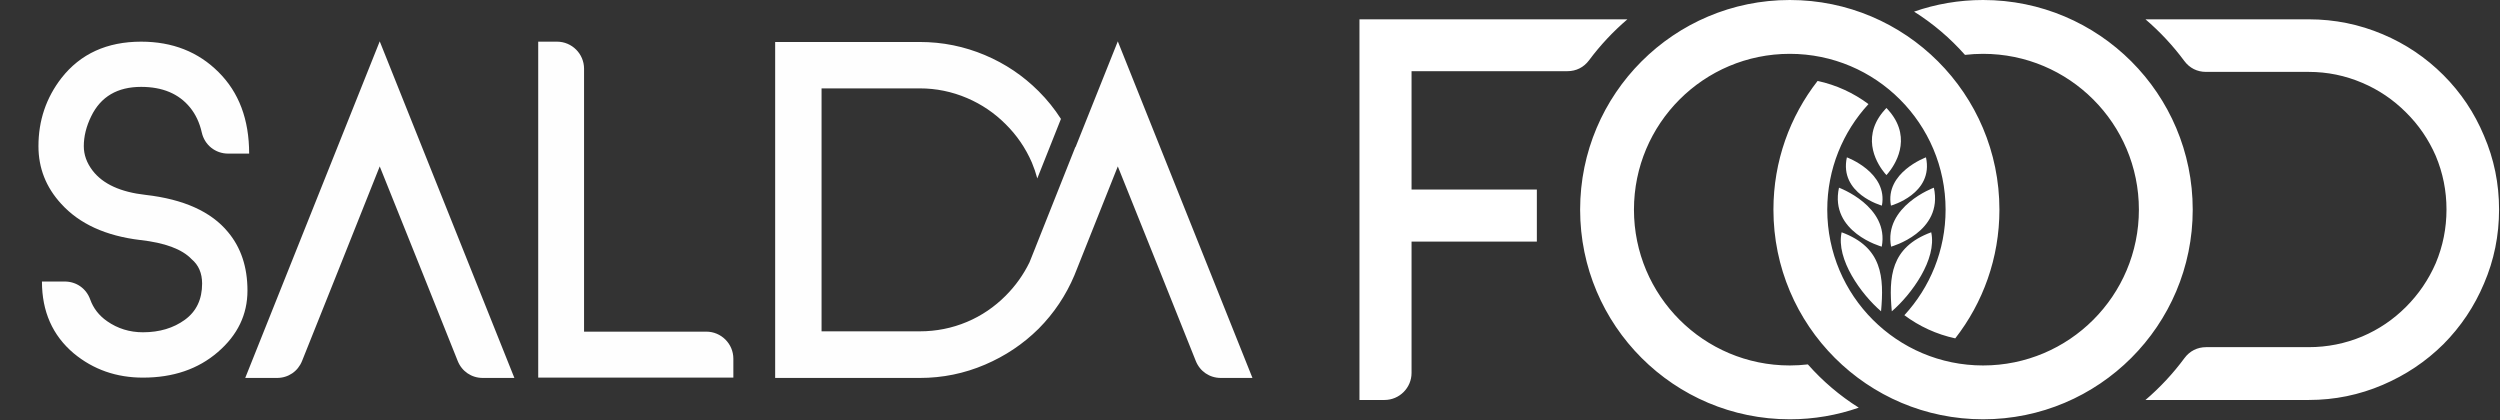
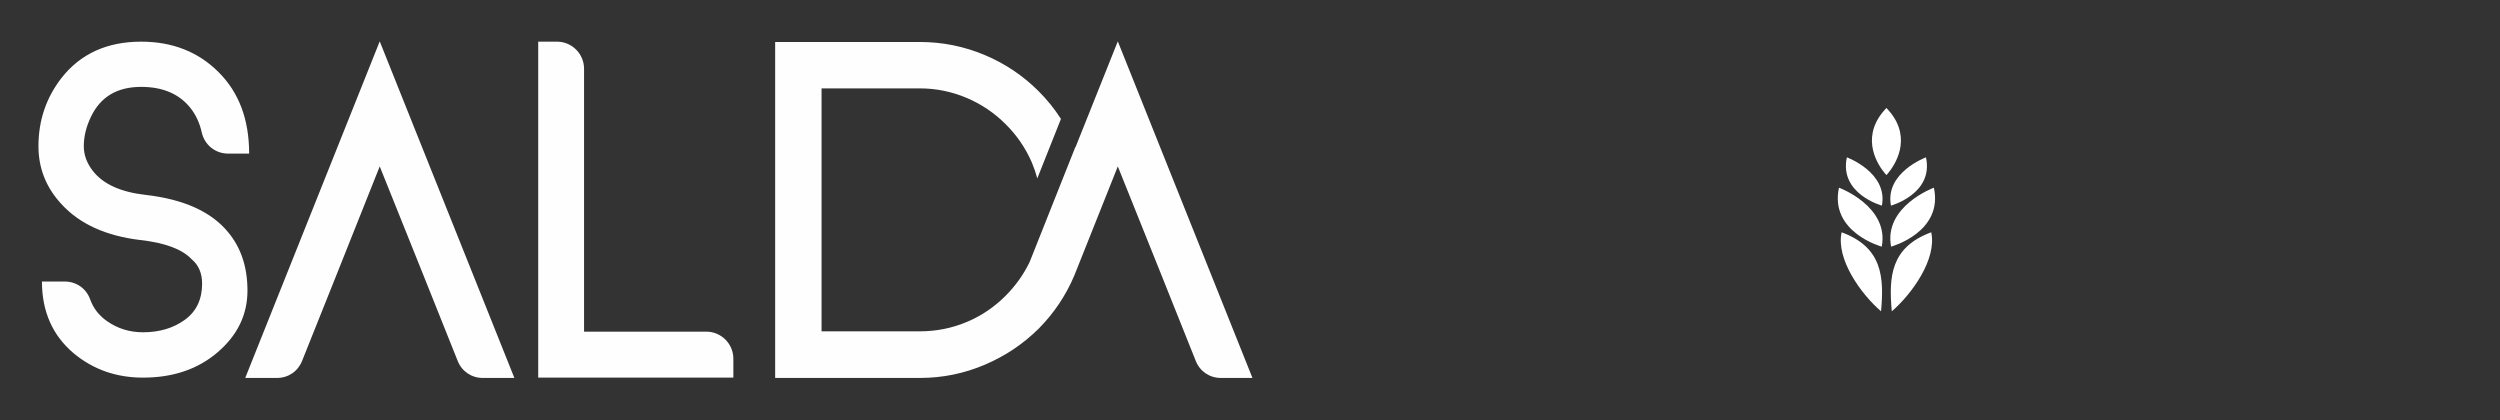
<svg xmlns="http://www.w3.org/2000/svg" width="773" height="130" viewBox="0 0 773 130" fill="none">
  <rect x="0" y="0" width="773" height="130" fill="#333333" stroke="none" />
  <path fill-rule="evenodd" clip-rule="evenodd" d="M597.135 71.823C598.942 80.153 591.075 90.998 584.944 96.258C584 85.709 584.491 76.478 597.135 71.823ZM583.283 33.387C583.15 33.525 583.02 33.664 582.893 33.802L582.892 33.804C582.591 34.134 582.31 34.462 582.047 34.79L582.046 34.792C581.916 34.955 581.789 35.118 581.668 35.282L581.665 35.286C581.543 35.449 581.426 35.612 581.314 35.775L581.313 35.775C581.2 35.938 581.092 36.1 580.988 36.262L580.985 36.267C580.882 36.429 580.782 36.59 580.687 36.751L580.684 36.756C580.589 36.916 580.499 37.075 580.413 37.235L580.408 37.243C580.322 37.402 580.24 37.561 580.161 37.719L580.157 37.728L580.105 37.834L580.108 37.83C576.09 46.115 582.509 53.314 583.283 54.137C584.057 53.314 590.476 46.115 586.458 37.83L586.461 37.834L586.41 37.728L586.405 37.719C586.326 37.561 586.244 37.402 586.158 37.243L586.154 37.235C586.067 37.075 585.976 36.916 585.882 36.756L585.879 36.751C585.784 36.59 585.685 36.429 585.581 36.267L585.578 36.262C585.474 36.1 585.366 35.938 585.253 35.775C585.14 35.612 585.023 35.449 584.901 35.286L584.898 35.282C584.776 35.118 584.651 34.955 584.52 34.792L584.519 34.79C584.256 34.462 583.975 34.134 583.675 33.804L583.672 33.802C583.546 33.664 583.416 33.525 583.283 33.387ZM569.431 71.823C567.623 80.153 575.491 90.998 581.622 96.258C582.566 85.709 582.076 76.478 569.431 71.823ZM581.84 76.265C584.202 63.771 568.611 58.033 568.611 58.033C565.618 71.823 581.84 76.265 581.84 76.265ZM584.727 76.265C582.364 63.771 597.955 58.033 597.955 58.033C600.948 71.823 584.727 76.265 584.727 76.265ZM595.512 48.651C597.961 59.94 584.682 63.577 584.682 63.577C582.748 53.348 595.512 48.651 595.512 48.651ZM571.054 48.651C568.605 59.94 581.884 63.577 581.884 63.577C583.818 53.348 571.054 48.651 571.054 48.651Z" fill="white" />
  <path d="M254.027 102.447H284.401C289.472 102.447 294.354 101.484 299.008 99.521C303.5 97.627 307.46 94.926 310.928 91.458C313.983 88.404 316.449 84.945 318.326 81.097L318.894 79.678L318.894 79.678L318.973 79.481L320.206 76.394L320.232 76.313L332.507 45.434L332.543 45.522L345.626 12.786L387.259 116.859H377.498C374.003 116.859 371.023 114.838 369.73 111.592C358.765 84.081 359.215 85.348 345.626 51.45C339.263 67.435 336 75.623 333.203 82.628C332.895 83.46 332.565 84.287 332.211 85.109C329.588 91.328 325.904 96.834 321.158 101.623C316.324 106.413 310.792 110.083 304.578 112.741C298.178 115.479 291.466 116.859 284.401 116.859H239.679V12.981H284.401C291.466 12.981 298.182 14.352 304.578 17.055C310.796 19.683 316.324 23.384 321.158 28.217C323.777 30.836 326.073 33.686 328.045 36.767L320.73 55.169C320.289 53.507 319.731 51.871 319.055 50.258C317.105 45.772 314.396 41.806 310.928 38.382C307.46 34.914 303.492 32.232 299.008 30.319C294.347 28.331 289.472 27.328 284.401 27.328H254.027V102.447ZM44.202 116.762C35.988 116.762 28.858 114.269 22.811 109.263C16.244 103.715 12.971 96.324 12.971 87.048H20.017C23.616 87.048 26.679 89.207 27.891 92.596C28.852 95.285 30.572 97.534 33.084 99.293C36.387 101.608 40.106 102.74 44.202 102.74C49.317 102.74 53.651 101.439 57.184 98.86C60.717 96.281 62.494 92.553 62.494 87.677C62.494 84.469 61.41 81.955 59.243 80.135C56.296 77.035 50.986 75.063 43.379 74.218C32.715 72.939 24.567 69.233 18.932 63.035C14.228 57.92 11.888 51.981 11.888 45.198C11.888 37.287 14.25 30.265 18.997 24.132C24.87 16.633 33.084 12.883 43.639 12.883C53.326 12.883 61.302 16.026 67.565 22.29C73.872 28.553 77.037 36.94 77.037 47.495H70.548C66.591 47.495 63.259 44.828 62.391 40.968C61.705 37.923 60.487 35.344 58.745 33.213C55.273 28.968 50.227 26.863 43.639 26.863C36.313 26.863 31.155 29.875 28.207 35.944C26.669 39.064 25.91 42.163 25.91 45.198C25.91 47.863 26.82 50.378 28.641 52.762C31.827 56.901 37.288 59.394 45.026 60.26C56.794 61.604 65.29 65.44 70.492 71.747C74.501 76.537 76.516 82.562 76.516 89.844C76.516 97.256 73.482 103.585 67.37 108.851C61.281 114.118 53.565 116.762 44.202 116.762ZM117.413 51.45C103.824 85.59 104.375 84.171 93.4 111.603C92.104 114.843 89.127 116.859 85.636 116.859H75.823L117.413 12.786L159.047 116.859H149.285C145.791 116.859 142.81 114.838 141.517 111.592C130.553 84.08 131.003 85.348 117.413 51.45ZM226.753 116.762H166.416V12.883H172.228C176.834 12.883 180.59 16.64 180.59 21.245V102.545H218.392C222.997 102.545 226.753 106.301 226.753 110.906V116.762Z" fill="#FEFEFE" />
-   <path d="M436.452 22.009V58.602H475.195V74.71H436.452V115.31C436.452 119.915 432.696 123.671 428.091 123.671H420.344V5.974H503.188C498.78 9.739 494.8 13.99 491.332 18.644C489.701 20.832 487.354 22.009 484.627 22.009H436.452ZM613.167 0C648.968 0 677.99 29.022 677.99 64.823C677.99 100.623 648.968 129.645 613.167 129.645C577.367 129.645 548.345 100.623 548.345 64.823C548.345 49.819 553.444 36.008 562.001 25.023C567.799 26.271 573.14 28.753 577.734 32.183C569.823 40.766 564.989 52.23 564.989 64.823C564.989 91.431 586.56 113.001 613.167 113.001C639.775 113.001 661.345 91.431 661.345 64.823C661.345 38.215 639.775 16.645 613.167 16.645C611.274 16.645 609.408 16.757 607.572 16.97C603 11.8 597.702 7.288 591.835 3.597C598.516 1.27 605.693 0 613.167 0ZM553.398 129.645C517.598 129.645 488.576 100.623 488.576 64.823C488.576 29.022 517.598 0 553.398 0C589.199 0 618.221 29.022 618.221 64.823C618.221 79.826 613.122 93.638 604.565 104.622C598.767 103.374 593.426 100.892 588.832 97.462C596.743 88.88 601.576 77.416 601.576 64.823C601.576 38.215 580.006 16.645 553.398 16.645C526.791 16.645 505.22 38.215 505.22 64.823C505.22 91.431 526.791 113.001 553.398 113.001C555.291 113.001 557.158 112.888 558.994 112.675C563.565 117.846 568.864 122.357 574.731 126.048C568.05 128.376 560.873 129.645 553.398 129.645ZM703.365 107.341H709.074H713.875C719.621 107.341 725.146 106.236 730.426 104.027C735.509 101.865 740.003 98.821 743.931 94.891C747.86 90.963 750.93 86.445 753.14 81.361C755.35 76.082 756.455 70.557 756.455 64.761C756.455 58.99 755.35 53.49 753.14 48.211C750.93 43.128 747.86 38.634 743.931 34.754C740.003 30.825 735.509 27.779 730.426 25.619C725.146 23.36 719.621 22.23 713.875 22.23H707.107H703.365H682.102C679.365 22.23 677.01 21.044 675.382 18.844C671.878 14.111 667.848 9.793 663.378 5.974H713.875C721.88 5.974 729.49 7.528 736.736 10.591C743.782 13.568 750.046 17.761 755.522 23.237C760.9 28.615 765.074 34.852 768.045 41.949C771.164 49.192 772.711 56.781 772.711 64.761C772.711 72.816 771.164 80.453 768.045 87.697C765.074 94.744 760.9 100.981 755.522 106.408C750.046 111.835 743.777 115.993 736.736 119.005C729.485 122.108 721.88 123.671 713.875 123.671H663.378C667.869 119.835 671.916 115.493 675.43 110.735C677.059 108.531 679.416 107.341 682.156 107.341H703.365Z" fill="white" />
</svg>